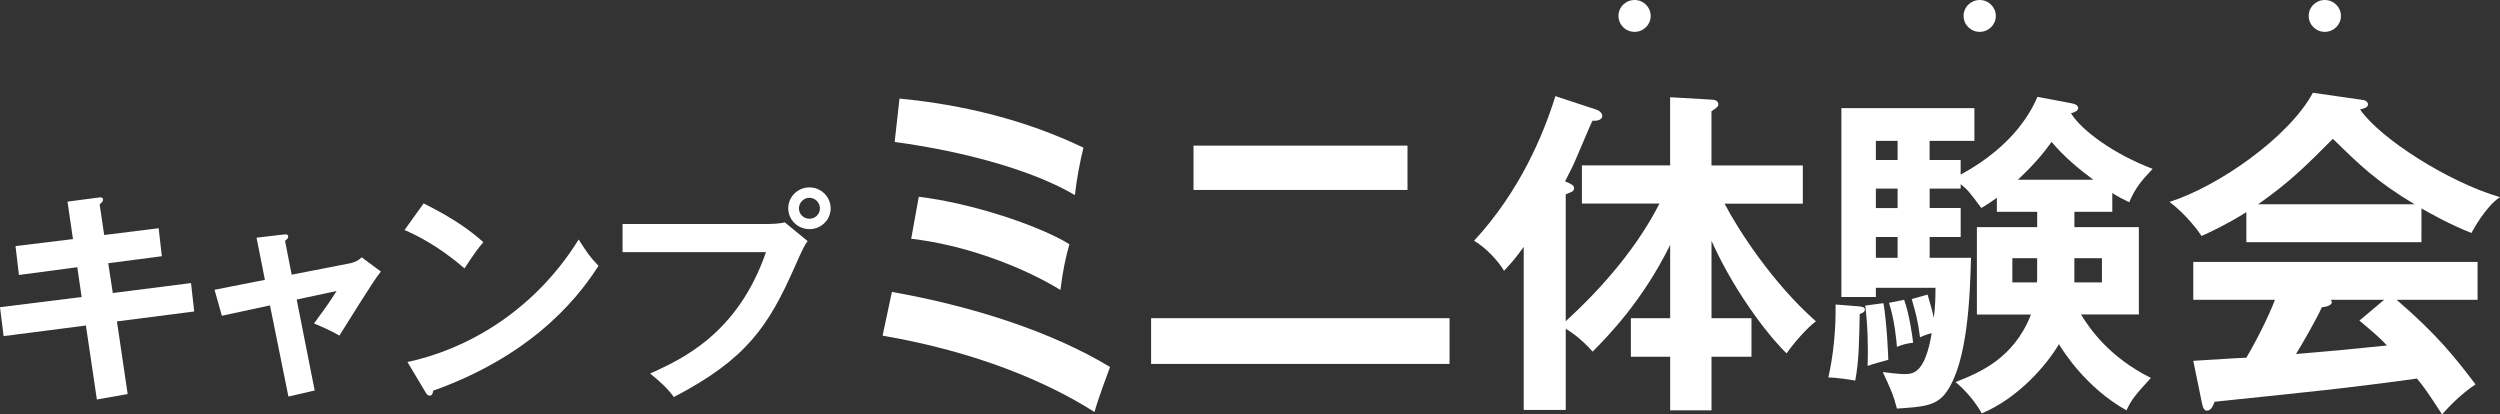
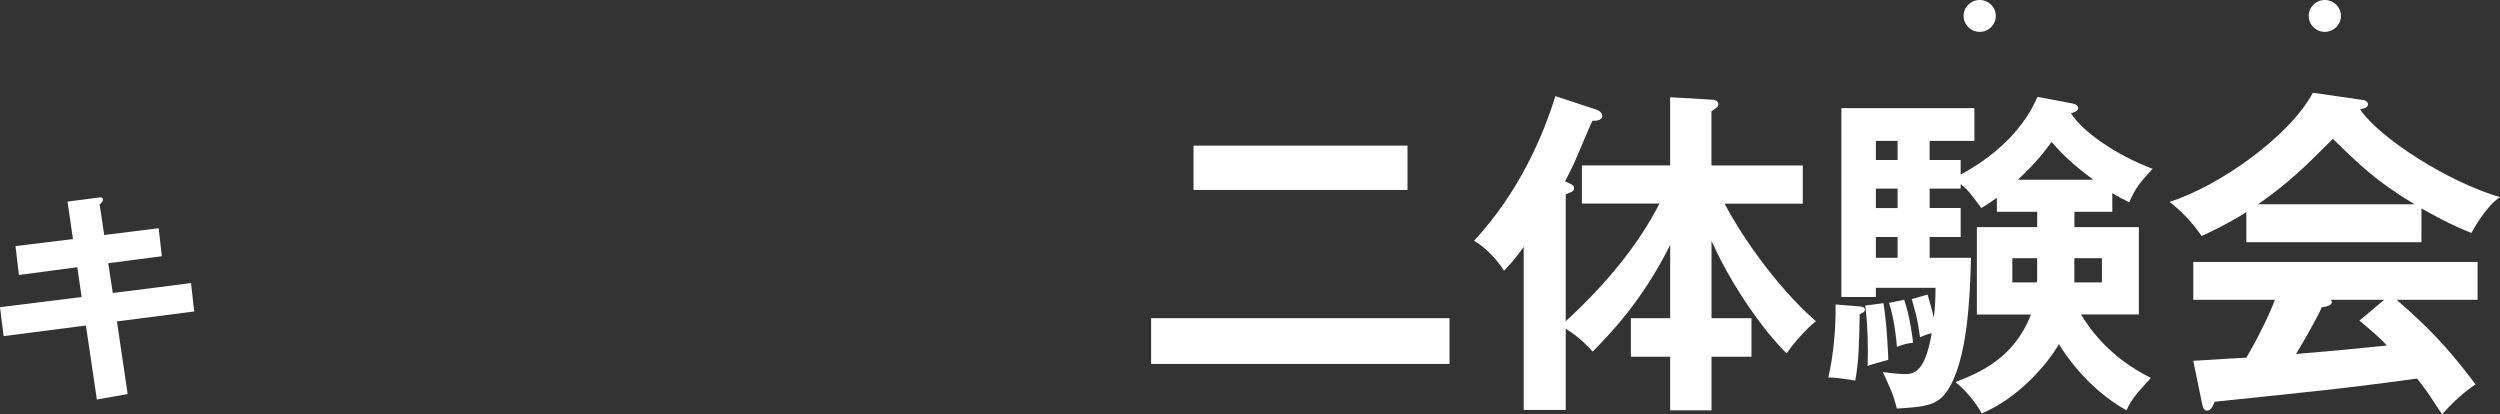
<svg xmlns="http://www.w3.org/2000/svg" version="1.1" id="レイヤー_1" x="0px" y="0px" viewBox="0 0 543 90" style="enable-background:new 0 0 543 90;" xml:space="preserve">
  <rect x="0" y="0" width="543" height="90" fill="#333333" stroke="none" />
  <style type="text/css">
	.st0{fill:#FFFFFF;}
</style>
  <g>
    <g>
      <path class="st0" d="M14.66,43.79l6.73-0.88c0.25-0.05,0.99-0.15,0.99,0.44c0,0.39-0.3,0.69-0.74,1.03l0.99,6.66l11.83-1.47    l0.69,6.08l-11.64,1.52l0.99,6.47l16.99-2.16l0.69,6.17L25.4,69.81l2.33,15.78l-6.69,1.18l-2.38-16.07L0.79,73L0,66.72l17.73-2.21    l-0.94-6.47L4.11,59.72l-0.74-6.27l12.48-1.52L14.66,43.79z" />
-       <path class="st0" d="M55.72,51.63l5.84-0.69C62,50.9,62.6,50.8,62.6,51.43c0,0.34-0.35,0.59-0.69,0.88l1.44,7.35l12.83-2.5    c0.89-0.2,1.78-0.64,2.38-1.27l4.16,3.09c-1.68,2.01-7.73,11.96-9.01,13.92c-1.83-1.13-4.7-2.3-5.5-2.65    c0.49-0.64,1.58-2.16,2.77-3.82c0.79-1.18,1.73-2.55,2.13-3.23l-8.67,1.86l3.91,19.75l-5.7,1.32l-4.01-19.8l-10.45,2.25    l-1.59-5.64l10.94-2.16L55.72,51.63z" />
-       <path class="st0" d="M92.02,44.18c7.28,3.63,10.65,6.37,12.97,8.43c-1.04,1.18-1.78,2.16-4.11,5.68    c-5.84-5.05-10.65-7.3-13.02-8.33L92.02,44.18z M88.5,78.63c11.88-2.5,27.04-10.29,37.19-26.61c1.78,2.79,2.38,3.72,4.31,5.73    c-3.22,4.9-12.53,18.77-35.9,27.1c-0.1,0.49-0.15,1.08-0.84,1.08c-0.35,0-0.64-0.39-0.89-0.83L88.5,78.63z" />
-       <path class="st0" d="M167.05,48.64c0.99,0,2.48-0.1,3.42-0.34l4.95,4.07c-0.79,1.08-0.99,1.52-2.87,5.73    c-5.55,12.54-10.3,19.9-26.19,28.13c-1.29-1.76-2.87-3.28-5.15-5.1c6.83-3.09,19.02-8.58,25.16-26.36h-31.15v-6.12H167.05z     M180.42,45.26c0,2.5-2.08,4.51-4.6,4.51c-2.53,0-4.61-2.01-4.61-4.51c0-2.55,2.08-4.56,4.61-4.56    C178.34,40.7,180.42,42.76,180.42,45.26z M173.53,45.26c0,1.23,0.99,2.25,2.28,2.25c1.29,0,2.28-1.03,2.28-2.25    c0-1.27-1.04-2.3-2.28-2.3C174.57,42.96,173.53,43.99,173.53,45.26z" />
-       <path class="st0" d="M193.72,63.41c17.22,3.04,34.51,8.52,47.38,16.3c-0.75,2.07-2.62,6.96-3.37,9.78    c-10.4-6.59-25.52-13.04-46.03-16.59L193.72,63.41z M195.37,21.41c13.85,1.33,27.47,4.67,39.97,10.67    c-0.67,2.44-1.57,7.26-1.87,10.3c-8.98-5.33-23.88-9.48-39.15-11.55L195.37,21.41z M199.56,42.74    c11.23,1.33,25.97,6.15,32.71,10.3c-0.82,2.96-1.42,5.7-1.95,9.93c-8.61-5.26-21.18-9.85-32.41-11.11L199.56,42.74z" />
      <path class="st0" d="M314.84,69.11v9.93h-64.82v-9.93H314.84z M305.71,31.63v9.63h-46.48v-9.63H305.71z" />
      <path class="st0" d="M343.59,44.23v-8.3h19.16V21.12l8.98,0.52c0.52,0,1.5,0.15,1.5,1.04c0,0.44-0.45,0.81-1.5,1.48v11.78h19.84    v8.3h-16.99c2.92,5.63,10.48,17.33,19.84,25.55c-1.87,1.33-5.09,5.04-6.36,6.96c-2.54-2.3-10.7-11.92-16.32-24.44v16.81h8.68v8.37    h-8.68v11.63h-8.98V77.48h-8.53v-8.37h8.53V53.19c-5.99,12.15-13.47,19.78-16.84,23.18c-2.77-3.11-5.09-4.52-5.84-4.96v17.63    h-9.13V53.63c-1.87,2.59-3.14,4-4.27,5.18c-1.2-2-3.82-4.96-6.51-6.52c9.88-10.67,15.04-22.96,17.66-31.41l8.98,2.96    c0.82,0.3,1.2,0.89,1.2,1.33c0,1.11-1.72,1.11-2.1,1.04c-0.37,0.67-0.67,1.41-3.29,7.55c-0.75,1.85-1.65,3.63-2.69,5.63    c1.42,0.59,1.95,0.89,1.95,1.41c0,0.74-0.3,0.81-1.8,1.41v27.55c8.83-8.07,15.87-16.74,20.36-25.55H343.59z" />
      <path class="st0" d="M403.55,66.52c0.6,0.07,1.5,0.07,1.5,0.74c0,0.59-0.82,0.82-1.12,0.96c-0.15,6.37-0.15,10-0.97,14.44    c-0.9-0.15-3.97-0.67-5.84-0.67c1.05-4.67,1.65-10.22,1.57-15.85L403.55,66.52z M425.85,34.75v3.18    c12.05-6.52,15.64-14.52,16.69-16.89l7.49,1.41c0.82,0.15,1.35,0.52,1.35,1.04c0,0.52-0.67,0.89-1.57,1.11    c2.4,3.85,9.51,8.96,17.74,12.07c-2.54,2.74-3.67,4-5.09,7.26c-1.5-0.74-2.4-1.19-3.67-2V46h-8.23v3.33h14V68.3h-12.57    c2.02,3.33,6.36,9.41,15.19,13.78c-3.52,3.85-4.19,4.67-5.31,7.04c-8.91-4.96-13.85-13.04-14.67-14.37    c-2.54,4.37-8.76,11.7-16.77,15.04c-1.2-2.3-3.59-5.11-5.69-6.81c5.09-2,12.65-5.04,16.39-14.67h-11.75V49.34h13.1V46h-8.76v-3.04    c-1.35,0.96-2.24,1.56-3.37,2.22c-2.62-3.48-2.84-3.85-4.49-5.18v0.96h-6.74v4.22h6.74v6.3h-6.74V56h8.98    c-0.22,8.15-0.67,22.52-5.31,29.11c-2.17,3.11-5.17,3.26-10.78,3.63c-0.75-2.96-1.35-4.22-3.07-7.93c1.2,0.15,3.44,0.44,4.57,0.44    c1.95,0,4.57,0,6.06-8.89c-1.27,0.3-1.95,0.67-2.54,0.89c-0.52-3.93-0.9-5.11-1.8-8.3l3.44-0.96c0.45,1.56,1.05,3.56,1.35,5.04    c0.3-2.22,0.37-4.22,0.37-6.52h-12.95v2h-7.49V23.49h28.89v7.11h-9.73v4.15H425.85z M409.09,65.85c0.75,4.44,1.05,11.78,1.05,12.3    c-0.75,0.22-3.59,0.96-4.49,1.33c0.15-3.93,0-9.18-0.52-13.11L409.09,65.85z M412.16,34.75V30.6h-4.72v4.15H412.16z M412.16,45.19    v-4.22h-4.72v4.22H412.16z M412.16,56v-4.52h-4.72V56H412.16z M413.58,65.11c1.2,3.33,1.87,8.52,1.95,9.33    c-1.35,0.15-2.17,0.37-3.52,0.89c-0.08-1.26-0.52-5.93-1.72-9.55L413.58,65.11z M442.39,61.34c0.08-0.3,0.08-0.52,0.08-0.89v-4.37    h-5.39v5.26H442.39z M454.67,39.04c-2.92-2.15-6.44-5.04-9.06-8.22c-1.42,1.93-3.22,4.37-7.33,8.22H454.67z M450.55,56.08v5.26    h5.99v-5.26H450.55z" />
      <path class="st0" d="M525.93,52.6h-38.02v-6.52c-4.27,2.67-7.78,4.3-9.73,5.18c-0.52-0.81-3.14-4.52-6.96-7.41    c10.55-3.33,25.97-14.07,31.14-23.7l10.85,1.56c0.67,0.07,1.12,0.52,1.12,0.96c0,0.67-0.82,0.89-1.72,1.11    c4.34,6.3,19.16,15.78,30.39,19.04c-3.14,2-5.99,7.41-6.21,7.78c-4.72-1.85-8.76-4.15-10.85-5.33V52.6z M476.38,78.37    c2.4-0.15,10.55-0.67,11.53-0.67c3.67-6.3,5.76-11.33,6.21-12.59h-17.74v-8.22h61.75v8.22h-17.59    c8.98,7.7,13.02,12.96,17.14,18.37c-3.52,2.37-5.91,5.04-7.26,6.52c-3.44-5.26-3.82-5.78-5.46-7.78c-4.57,0.67-15.27,2-20.06,2.52    c-3.74,0.44-20.51,2.15-23.88,2.52c-0.45,1.11-0.82,1.93-1.72,1.93c-0.45,0-0.82-0.44-1.05-1.7L476.38,78.37z M524.44,44.37    c-8.38-5.04-11.9-8.52-17.74-14.22c-5.84,5.85-9.28,9.33-16.24,14.22H524.44z M517.85,65.11h-11.6c0.15,0.22,0.22,0.37,0.22,0.52    c0,0.82-1.57,1.04-2.17,1.11c-1.12,2.52-4.19,7.85-5.61,10.15c9.43-0.82,10.48-0.89,19.76-1.85c-1.27-1.41-2.99-2.89-5.99-5.41    L517.85,65.11z" />
    </g>
-     <ellipse class="st0" cx="355.03" cy="3.46" rx="3.5" ry="3.46" />
    <ellipse class="st0" cx="429.99" cy="3.46" rx="3.5" ry="3.46" />
    <ellipse class="st0" cx="504.95" cy="3.46" rx="3.5" ry="3.46" />
  </g>
</svg>